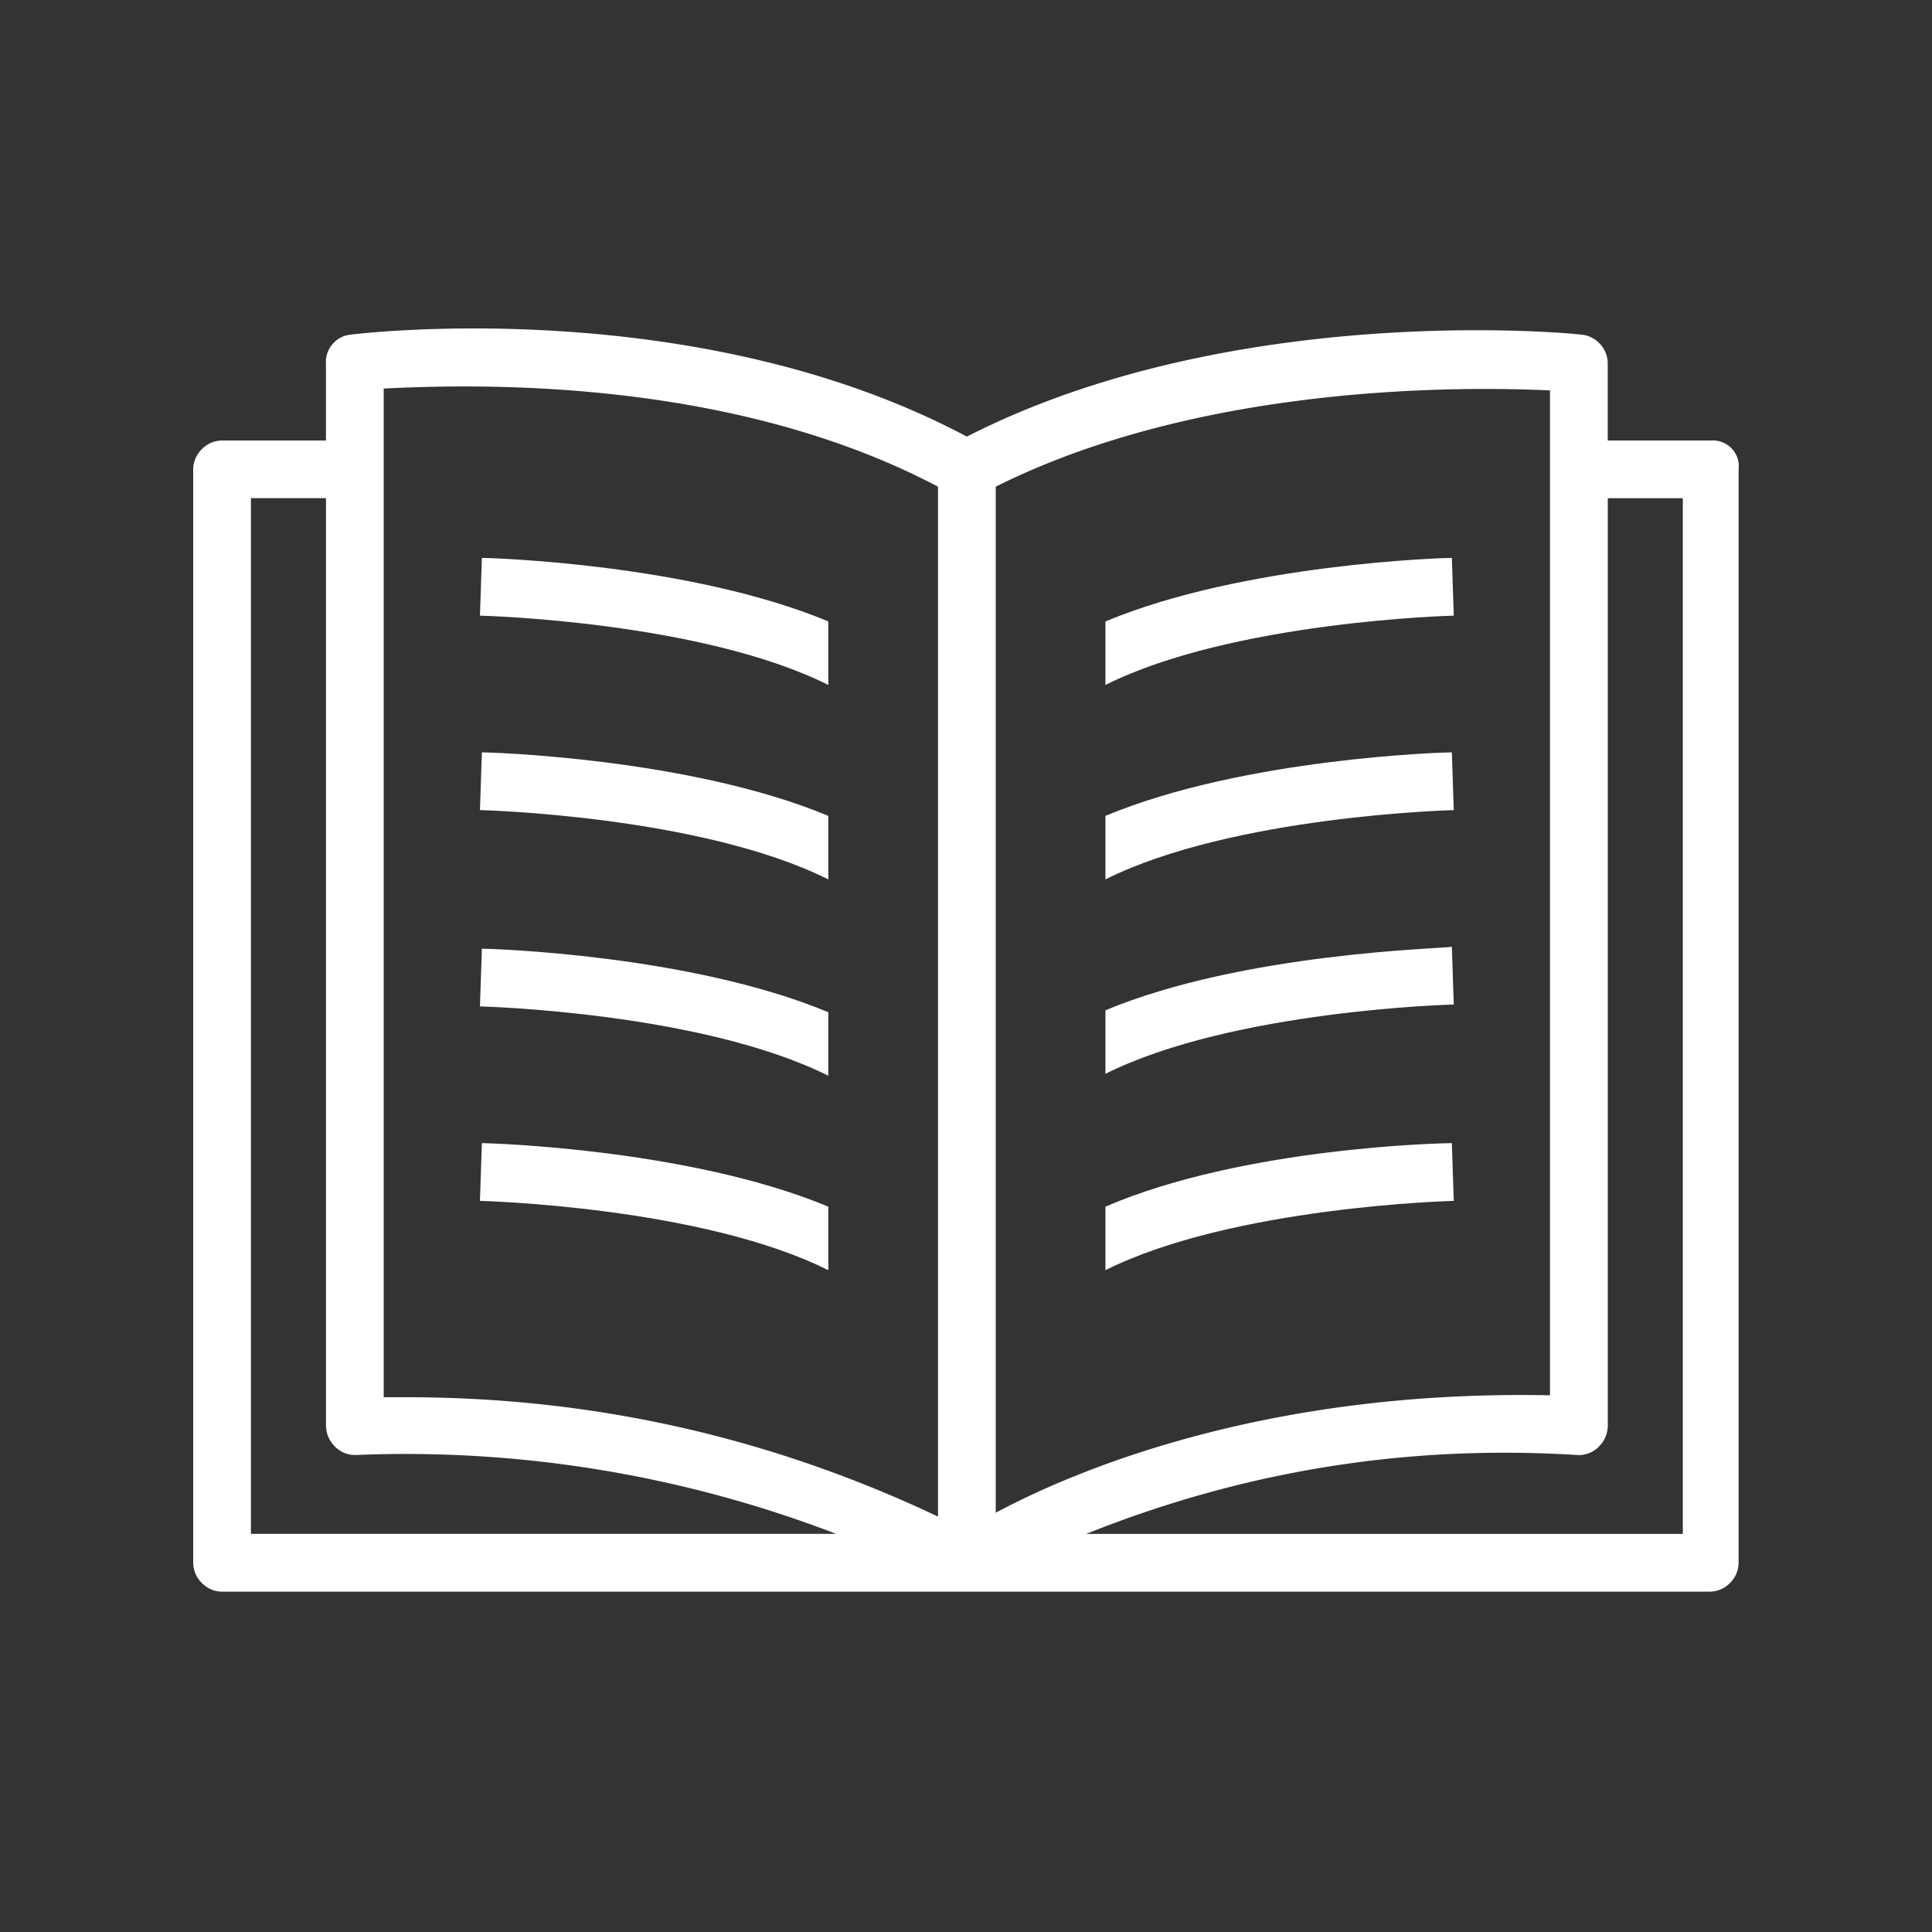
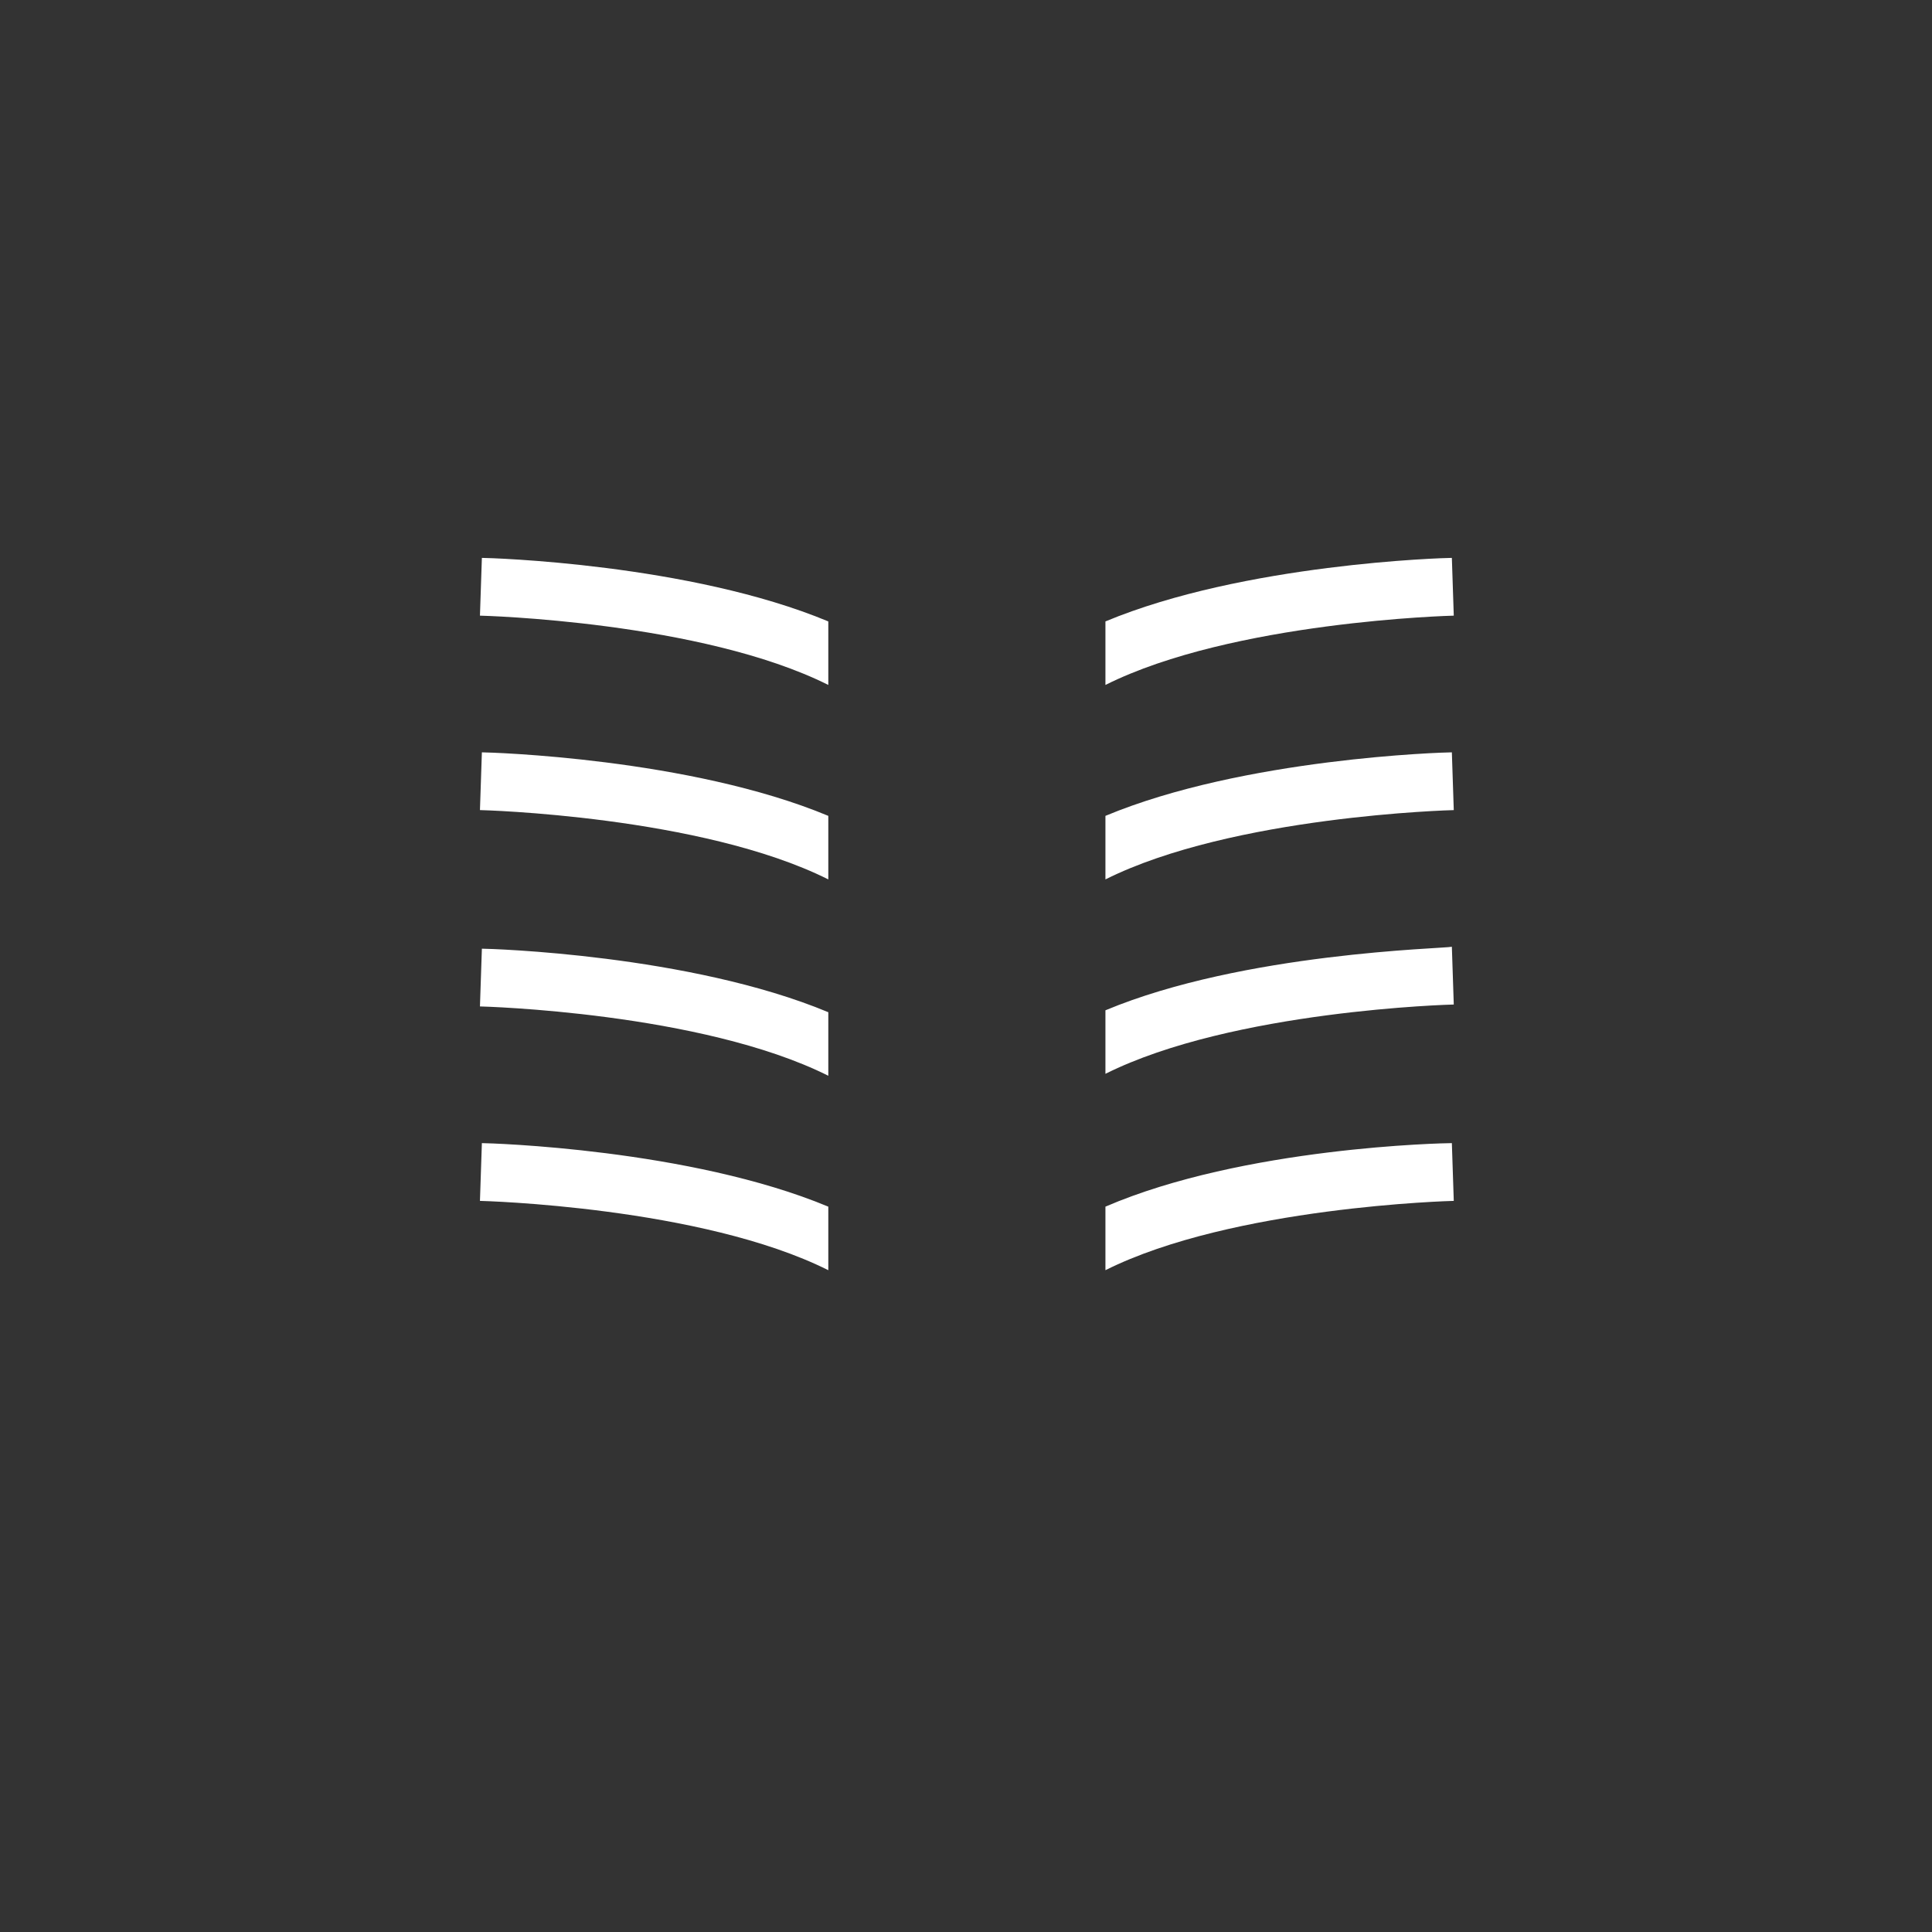
<svg xmlns="http://www.w3.org/2000/svg" t="1744012892824" class="icon" viewBox="0 0 1024 1024" version="1.1" p-id="1637" width="24" height="24">
  <rect x="0" y="0" width="1024" height="1024" fill="#333333" stroke="none" />
-   <path d="M907.141 233.472h-55.009v-40.827a15.012 15.012 0 0 0-4.168-10.424 14.991 14.991 0 0 0-10.117-4.884c-8.161-1.024-185.59-17.347-325.396 54.077-141.783-75.5-318.259-55.091-326.41-54.067a14.131 14.131 0 0 0-9.708 4.977 14.131 14.131 0 0 0-3.564 10.322V233.472h-55.071c-4.178 0.102-7.752 1.628-10.711 4.588A15.155 15.155 0 0 0 102.4 248.76V828.314c0.102 4.198 1.628 7.762 4.588 10.721 2.959 2.97 6.533 4.495 10.711 4.588h788.5a15.155 15.155 0 0 0 10.711-4.588 15.155 15.155 0 0 0 4.588-10.721V248.76a13.568 13.568 0 0 0-3.615-10.988 13.537 13.537 0 0 0-4.895-3.338 13.537 13.537 0 0 0-5.847-0.963z m-85.606 506.071c-148.931-3.041-249.907 38.769-293.765 62.239V257.946c110.111-55.091 249.897-53.064 293.765-51.016V739.533z m-324.372-481.587v545.864c-88.463-41.882-181.627-62.976-279.501-63.252h-14.285V205.916c43.868-2.048 181.576-7.188 293.786 52.04z m-364.155 6.083h39.772v491.807c0.184 4.434 1.884 8.172 5.1 11.223 3.174 2.949 6.912 4.301 11.233 4.086a636.641 636.641 0 0 1 254.054 41.82h-310.17V264.038z m758.917 548.966H575.703c83.569-33.485 170.291-47.432 260.137-41.82a14.746 14.746 0 0 0 11.223-4.086c3.215-3.052 4.915-6.789 5.1-11.223V264.069h39.762v548.946z" fill="#ffffff" p-id="1638" />
  <path d="M254.382 326.308c1.024 0 117.309 3.041 184.637 36.731v-33.669c-73.452-30.628-179.538-33.679-183.613-33.679l-1.024 30.618zM254.382 429.363c1.024 0 117.309 3.052 184.637 36.741v-33.679c-73.452-30.628-179.538-33.669-183.613-33.669l-1.024 30.618zM254.382 533.432c1.024 0 117.309 3.052 184.637 36.741v-33.679c-73.452-30.628-179.538-33.669-183.613-33.669l-1.024 30.618zM254.382 636.498c1.024 0 117.309 3.041 184.637 36.731v-33.679c-73.452-30.618-179.538-33.669-183.613-33.669l-1.024 30.618zM585.902 329.37v33.669c67.328-33.669 183.613-36.731 184.627-36.731l-1.014-30.618c-4.096 0-110.172 3.052-183.613 33.679zM585.902 432.435v33.669c67.328-33.679 183.613-36.731 184.627-36.731l-1.014-30.618c-4.096 0-110.172 3.041-183.613 33.669zM585.902 535.48v33.669c67.328-33.669 183.613-36.731 184.627-36.731l-1.014-30.618c-4.096 1.024-110.172 3.041-183.613 33.679zM585.902 639.549v33.679c67.328-33.679 183.613-36.731 184.627-36.731l-1.014-30.618c-4.096 0-110.172 2.048-183.613 33.669z" fill="#ffffff" p-id="1639" />
</svg>